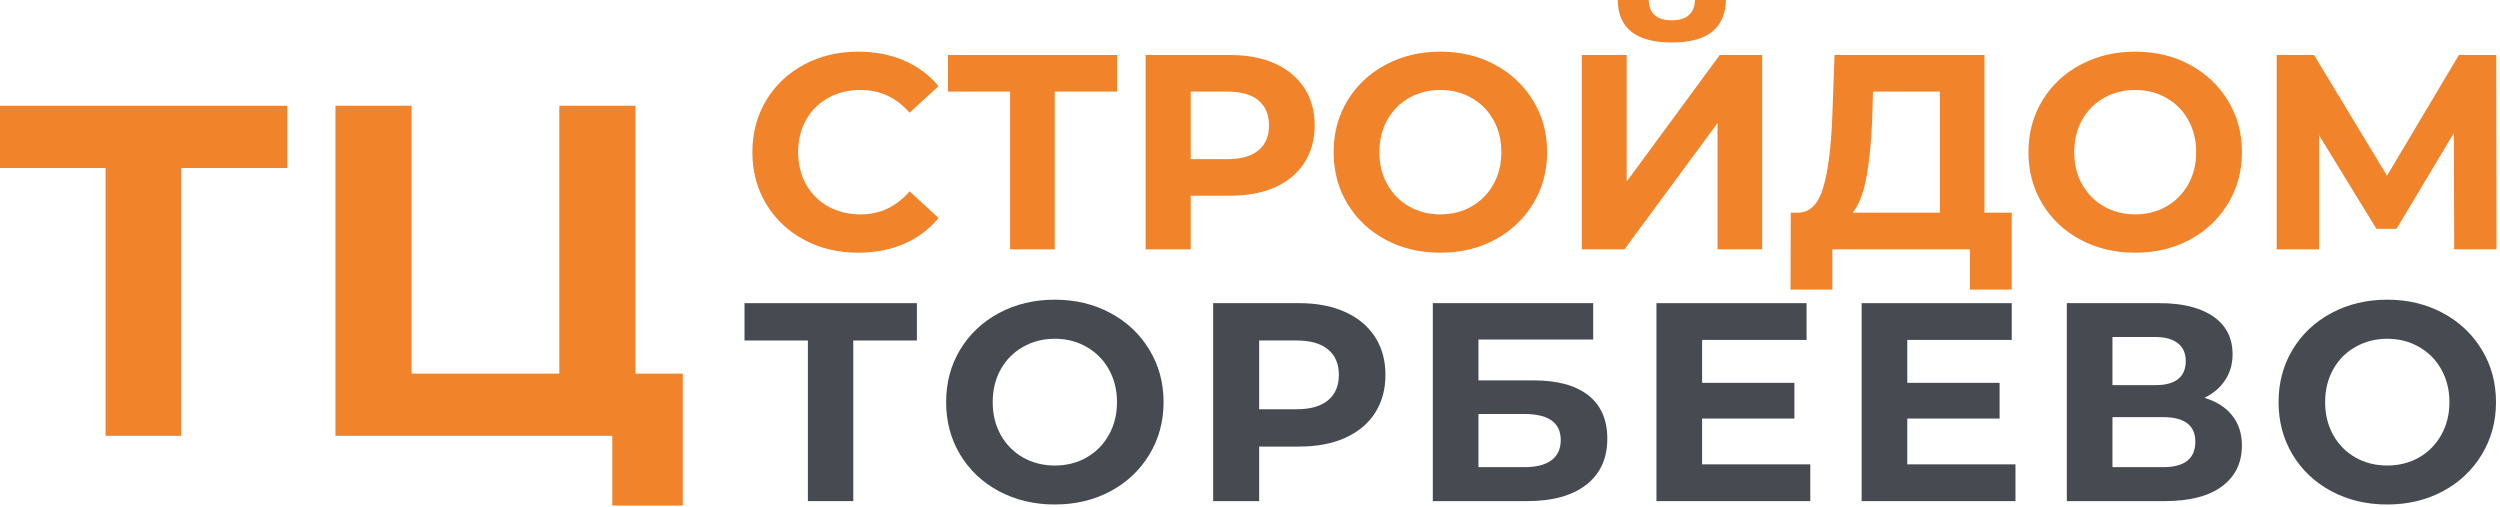
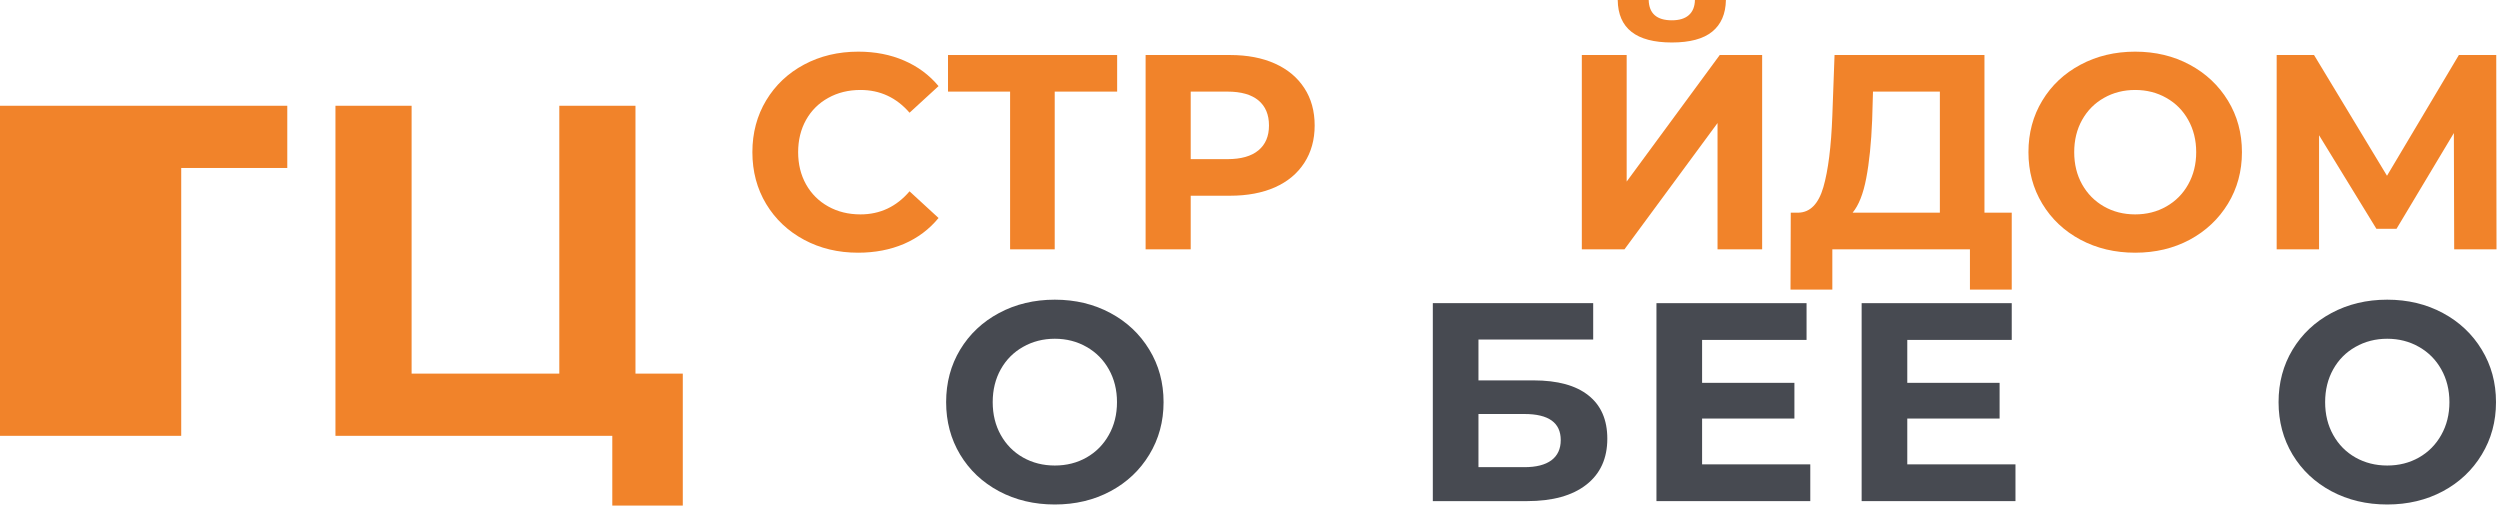
<svg xmlns="http://www.w3.org/2000/svg" width="148" height="30" viewBox="0 0 148 30" fill="none">
  <g clip-path="url(#clip0_5_2)">
    <path d="M50.796 14.96C49.619 14.96 48.554 14.706 47.6 14.194C46.65 13.684 45.903 12.978 45.358 12.077C44.814 11.173 44.541 10.15 44.541 9.009C44.541 7.869 44.814 6.846 45.358 5.941C45.903 5.038 46.65 4.331 47.6 3.824C48.554 3.314 49.623 3.058 50.81 3.058C51.812 3.058 52.717 3.235 53.524 3.586C54.334 3.935 55.013 4.439 55.562 5.098L53.845 6.673C53.067 5.775 52.099 5.326 50.941 5.326C50.228 5.326 49.591 5.483 49.03 5.796C48.468 6.106 48.031 6.541 47.717 7.1C47.406 7.659 47.25 8.295 47.25 9.009C47.25 9.72 47.406 10.355 47.717 10.914C48.031 11.473 48.468 11.909 49.03 12.222C49.591 12.536 50.228 12.692 50.941 12.692C52.099 12.692 53.067 12.237 53.845 11.326L55.562 12.905C55.013 13.574 54.332 14.085 53.519 14.437C52.704 14.786 51.797 14.96 50.796 14.96Z" fill="#F1832A" />
    <path d="M66.135 5.423H62.439V14.761H59.798V5.423H56.122V3.257H66.135V5.423Z" fill="#F1832A" />
    <path d="M72.814 3.257C73.838 3.257 74.727 3.426 75.479 3.765C76.231 4.105 76.809 4.588 77.216 5.215C77.624 5.838 77.828 6.576 77.828 7.429C77.828 8.272 77.624 9.009 77.216 9.639C76.809 10.269 76.231 10.752 75.479 11.088C74.727 11.421 73.838 11.587 72.814 11.587H70.49V14.761H67.82V3.257H72.814ZM72.668 9.421C73.468 9.421 74.079 9.249 74.497 8.902C74.915 8.557 75.124 8.066 75.124 7.429C75.124 6.783 74.915 6.288 74.497 5.941C74.079 5.596 73.468 5.423 72.668 5.423H70.49V9.421H72.668Z" fill="#F1832A" />
-     <path d="M85.266 14.96C84.07 14.96 82.99 14.703 82.027 14.19C81.064 13.674 80.311 12.962 79.766 12.057C79.221 11.153 78.949 10.137 78.949 9.009C78.949 7.879 79.221 6.862 79.766 5.961C80.311 5.057 81.064 4.347 82.027 3.833C82.99 3.317 84.07 3.058 85.266 3.058C86.465 3.058 87.543 3.317 88.5 3.833C89.456 4.347 90.21 5.057 90.762 5.961C91.312 6.862 91.588 7.879 91.588 9.009C91.588 10.137 91.312 11.153 90.762 12.057C90.21 12.962 89.456 13.674 88.5 14.19C87.543 14.703 86.465 14.96 85.266 14.96ZM85.266 12.692C85.95 12.692 86.566 12.536 87.114 12.222C87.665 11.909 88.097 11.473 88.408 10.914C88.722 10.355 88.88 9.72 88.88 9.009C88.88 8.295 88.722 7.659 88.408 7.1C88.097 6.541 87.665 6.106 87.114 5.796C86.566 5.483 85.95 5.326 85.266 5.326C84.585 5.326 83.969 5.483 83.418 5.796C82.87 6.106 82.438 6.541 82.125 7.1C81.813 7.659 81.658 8.295 81.658 9.009C81.658 9.72 81.813 10.355 82.125 10.914C82.438 11.473 82.87 11.909 83.418 12.222C83.969 12.536 84.585 12.692 85.266 12.692Z" fill="#F1832A" />
    <path d="M93.644 3.257H96.299V10.749L101.809 3.257H104.319V14.761H101.678V7.284L96.168 14.761H93.644V3.257ZM98.974 2.515C96.86 2.515 95.791 1.677 95.769 0H97.602C97.624 0.802 98.082 1.202 98.974 1.202C99.412 1.202 99.745 1.1 99.976 0.897C100.209 0.693 100.331 0.395 100.34 0H102.174C102.16 0.821 101.889 1.447 101.362 1.875C100.836 2.302 100.04 2.515 98.974 2.515Z" fill="#F1832A" />
    <path d="M119.095 12.59V17.146H116.62V14.761H108.474V17.146H105.998L106.013 12.59H106.475C107.168 12.569 107.658 12.065 107.944 11.078C108.228 10.093 108.406 8.684 108.474 6.853L108.605 3.257H117.48V12.59H119.095ZM110.832 7.1C110.777 8.47 110.66 9.618 110.482 10.545C110.307 11.473 110.037 12.154 109.675 12.59H114.84V5.423H110.881L110.832 7.1Z" fill="#F1832A" />
    <path d="M126.401 14.96C125.205 14.96 124.125 14.703 123.162 14.19C122.199 13.674 121.446 12.962 120.901 12.057C120.356 11.153 120.084 10.137 120.084 9.009C120.084 7.879 120.356 6.862 120.901 5.961C121.446 5.057 122.199 4.347 123.162 3.833C124.125 3.317 125.205 3.058 126.401 3.058C127.6 3.058 128.678 3.317 129.635 3.833C130.591 4.347 131.345 5.057 131.897 5.961C132.447 6.862 132.723 7.879 132.723 9.009C132.723 10.137 132.447 11.153 131.897 12.057C131.345 12.962 130.591 13.674 129.635 14.19C128.678 14.703 127.6 14.96 126.401 14.96ZM126.401 12.692C127.084 12.692 127.701 12.536 128.249 12.222C128.8 11.909 129.232 11.473 129.543 10.914C129.856 10.355 130.015 9.72 130.015 9.009C130.015 8.295 129.856 7.659 129.543 7.1C129.232 6.541 128.8 6.106 128.249 5.796C127.701 5.483 127.084 5.326 126.401 5.326C125.72 5.326 125.104 5.483 124.553 5.796C124.005 6.106 123.573 6.541 123.26 7.1C122.948 7.659 122.793 8.295 122.793 9.009C122.793 9.72 122.948 10.355 123.26 10.914C123.573 11.473 124.005 11.909 124.553 12.222C125.104 12.536 125.72 12.692 126.401 12.692Z" fill="#F1832A" />
    <path d="M145.288 14.761L145.269 7.875L141.874 13.545H140.683L137.288 8.006V14.761H134.779V3.257H136.991L141.31 10.405L145.565 3.257H147.778L147.793 14.761H145.288Z" fill="#F1832A" />
-     <path d="M54.28 20.157H50.514V29.666H47.827V20.157H44.075V17.947H54.28V20.157Z" fill="#474A51" />
    <path d="M62.444 29.866C61.222 29.866 60.122 29.604 59.141 29.081C58.163 28.558 57.396 27.835 56.84 26.912C56.287 25.989 56.011 24.955 56.011 23.807C56.011 22.655 56.287 21.621 56.84 20.701C57.396 19.779 58.163 19.056 59.141 18.532C60.122 18.006 61.222 17.741 62.444 17.741C63.663 17.741 64.762 18.006 65.739 18.532C66.715 19.056 67.482 19.779 68.04 20.701C68.602 21.621 68.883 22.655 68.883 23.807C68.883 24.955 68.602 25.989 68.04 26.912C67.482 27.835 66.715 28.558 65.739 29.081C64.762 29.604 63.663 29.866 62.444 29.866ZM62.444 27.559C63.138 27.559 63.765 27.401 64.323 27.084C64.884 26.764 65.325 26.318 65.643 25.748C65.964 25.18 66.126 24.533 66.126 23.807C66.126 23.082 65.964 22.435 65.643 21.865C65.325 21.297 64.884 20.853 64.323 20.536C63.765 20.216 63.138 20.054 62.444 20.054C61.753 20.054 61.126 20.216 60.564 20.536C60.001 20.853 59.562 21.297 59.244 21.865C58.927 22.435 58.768 23.082 58.768 23.807C58.768 24.533 58.927 25.18 59.244 25.748C59.562 26.318 60.001 26.764 60.564 27.084C61.126 27.401 61.753 27.559 62.444 27.559Z" fill="#474A51" />
-     <path d="M76.912 17.947C77.952 17.947 78.855 18.119 79.62 18.464C80.389 18.808 80.981 19.3 81.396 19.937C81.811 20.576 82.018 21.328 82.018 22.195C82.018 23.06 81.811 23.812 81.396 24.454C80.981 25.093 80.389 25.583 79.62 25.927C78.855 26.268 77.952 26.437 76.912 26.437H74.542V29.666H71.819V17.947H76.912ZM76.76 24.227C77.575 24.227 78.193 24.051 78.618 23.697C79.047 23.344 79.261 22.843 79.261 22.195C79.261 21.54 79.047 21.037 78.618 20.688C78.193 20.335 77.575 20.157 76.76 20.157H74.542V24.227H76.76Z" fill="#474A51" />
    <path d="M84.823 17.947H94.317V20.102H87.525V22.519H90.786C92.21 22.519 93.291 22.815 94.034 23.407C94.78 23.996 95.153 24.85 95.153 25.969C95.153 27.139 94.739 28.048 93.909 28.695C93.08 29.343 91.909 29.666 90.399 29.666H84.823V17.947ZM90.247 27.656C90.942 27.656 91.474 27.521 91.843 27.249C92.211 26.974 92.396 26.575 92.396 26.051C92.396 25.024 91.679 24.509 90.247 24.509H87.525V27.656H90.247Z" fill="#474A51" />
    <path d="M107.169 27.49V29.666H98.062V17.947H106.948V20.123H100.764V22.664H106.229V24.778H100.764V27.49H107.169Z" fill="#474A51" />
    <path d="M119.316 27.49V29.666H110.209V17.947H119.095V20.123H112.911V22.664H118.376V24.778H112.911V27.49H119.316Z" fill="#474A51" />
-     <path d="M130.503 23.552C131.221 23.769 131.769 24.117 132.147 24.599C132.529 25.077 132.721 25.666 132.721 26.368C132.721 27.406 132.324 28.217 131.532 28.799C130.745 29.377 129.618 29.666 128.154 29.666H122.356V17.947H127.829C129.197 17.947 130.261 18.209 131.021 18.732C131.785 19.256 132.168 20.004 132.168 20.977C132.168 21.555 132.019 22.065 131.726 22.505C131.436 22.946 131.028 23.296 130.503 23.552ZM125.058 22.801H127.594C128.188 22.801 128.637 22.683 128.941 22.443C129.245 22.201 129.397 21.844 129.397 21.376C129.397 20.918 129.242 20.567 128.934 20.323C128.625 20.075 128.178 19.951 127.594 19.951H125.058V22.801ZM128.05 27.656C129.325 27.656 129.964 27.153 129.964 26.148C129.964 25.18 129.325 24.695 128.05 24.695H125.058V27.656H128.05Z" fill="#474A51" />
    <path d="M141.324 29.866C140.102 29.866 139.002 29.604 138.021 29.081C137.043 28.558 136.276 27.835 135.72 26.912C135.167 25.989 134.891 24.955 134.891 23.807C134.891 22.655 135.167 21.621 135.72 20.701C136.276 19.779 137.043 19.056 138.021 18.532C139.002 18.006 140.102 17.741 141.324 17.741C142.543 17.741 143.642 18.006 144.62 18.532C145.596 19.056 146.362 19.779 146.92 20.701C147.482 21.621 147.763 22.655 147.763 23.807C147.763 24.955 147.482 25.989 146.92 26.912C146.362 27.835 145.596 28.558 144.62 29.081C143.642 29.604 142.543 29.866 141.324 29.866ZM141.324 27.559C142.018 27.559 142.645 27.401 143.203 27.084C143.764 26.764 144.205 26.318 144.523 25.748C144.844 25.18 145.006 24.533 145.006 23.807C145.006 23.082 144.844 22.435 144.523 21.865C144.205 21.297 143.764 20.853 143.203 20.536C142.645 20.216 142.018 20.054 141.324 20.054C140.633 20.054 140.006 20.216 139.444 20.536C138.881 20.853 138.442 21.297 138.125 21.865C137.807 22.435 137.648 23.082 137.648 23.807C137.648 24.533 137.807 25.18 138.125 25.748C138.442 26.318 138.881 26.764 139.444 27.084C140.006 27.401 140.633 27.559 141.324 27.559Z" fill="#474A51" />
-     <path d="M17.007 9.944H10.728V25.801H6.249V9.944H0V6.261H17.007V9.944Z" fill="#F1832A" />
+     <path d="M17.007 9.944H10.728V25.801H6.249H0V6.261H17.007V9.944Z" fill="#F1832A" />
    <path d="M40.421 22.118V29.93H36.248V25.801H19.859V6.261H24.367V22.118H33.111V6.261H37.62V22.118H40.421Z" fill="#F1832A" />
  </g>
  <defs>
    <clipPath id="clip0_5_2">
      <rect width="148" height="30" fill="white" />
    </clipPath>
  </defs>
</svg>